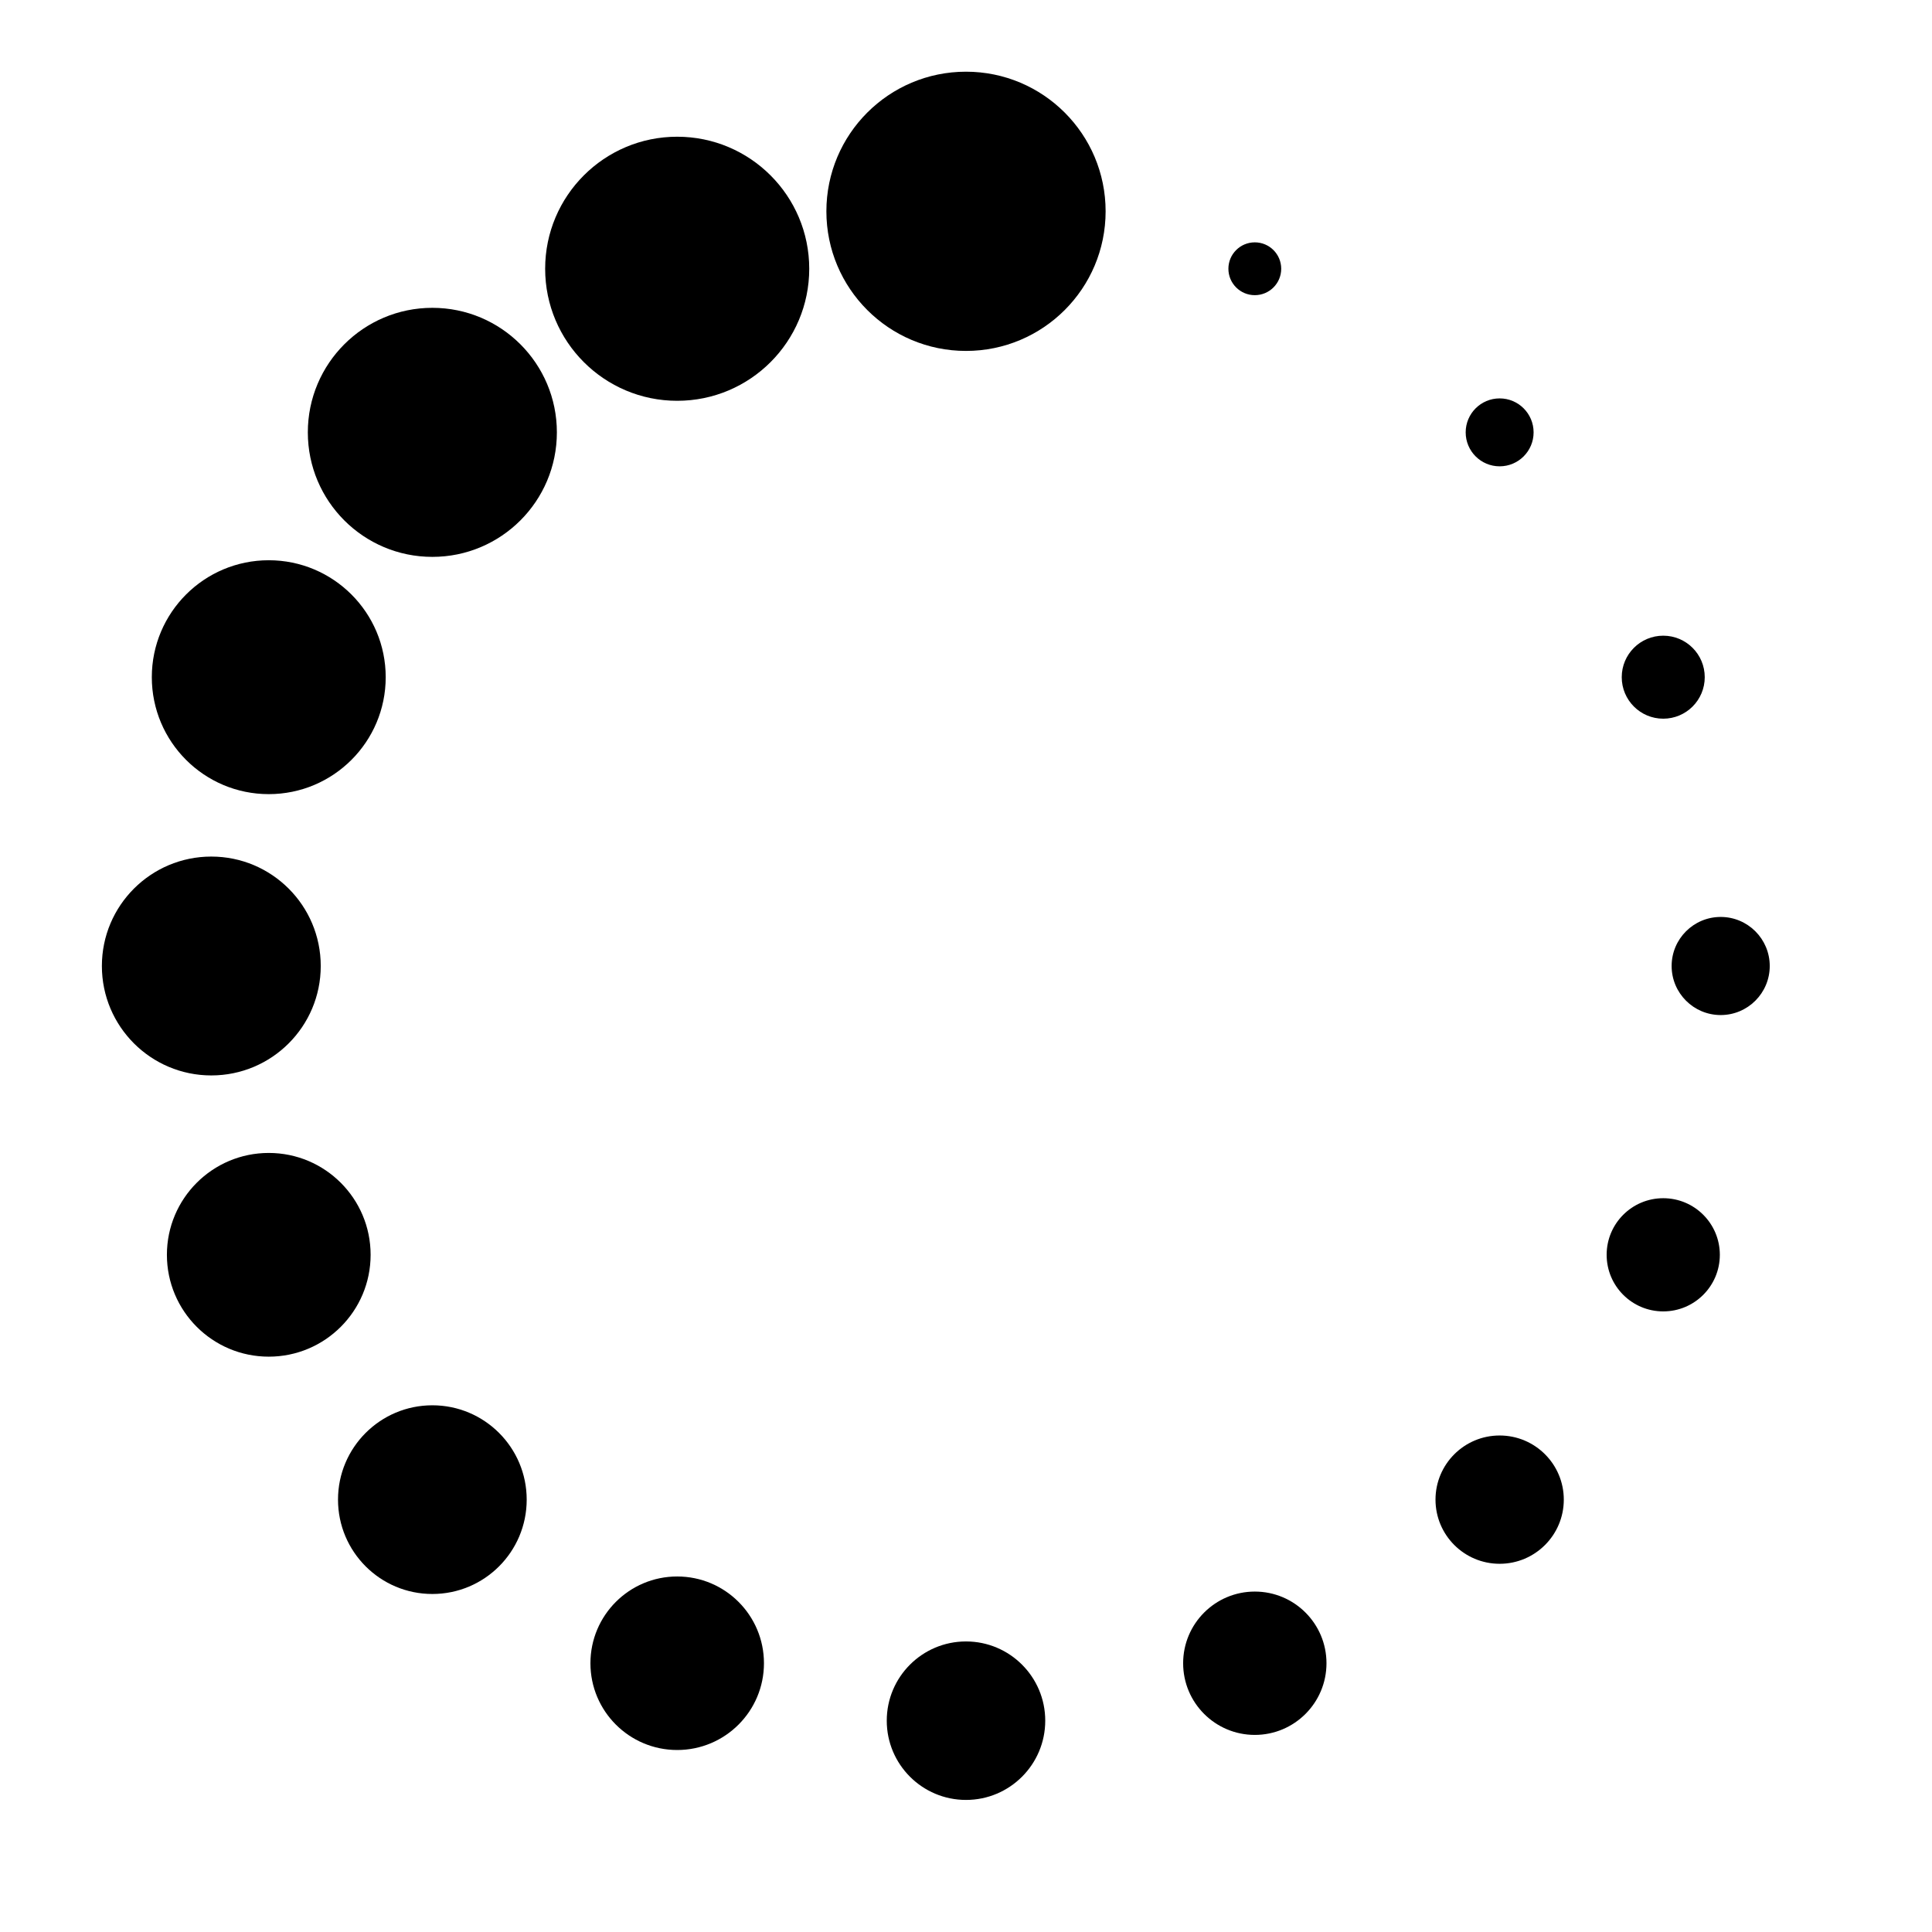
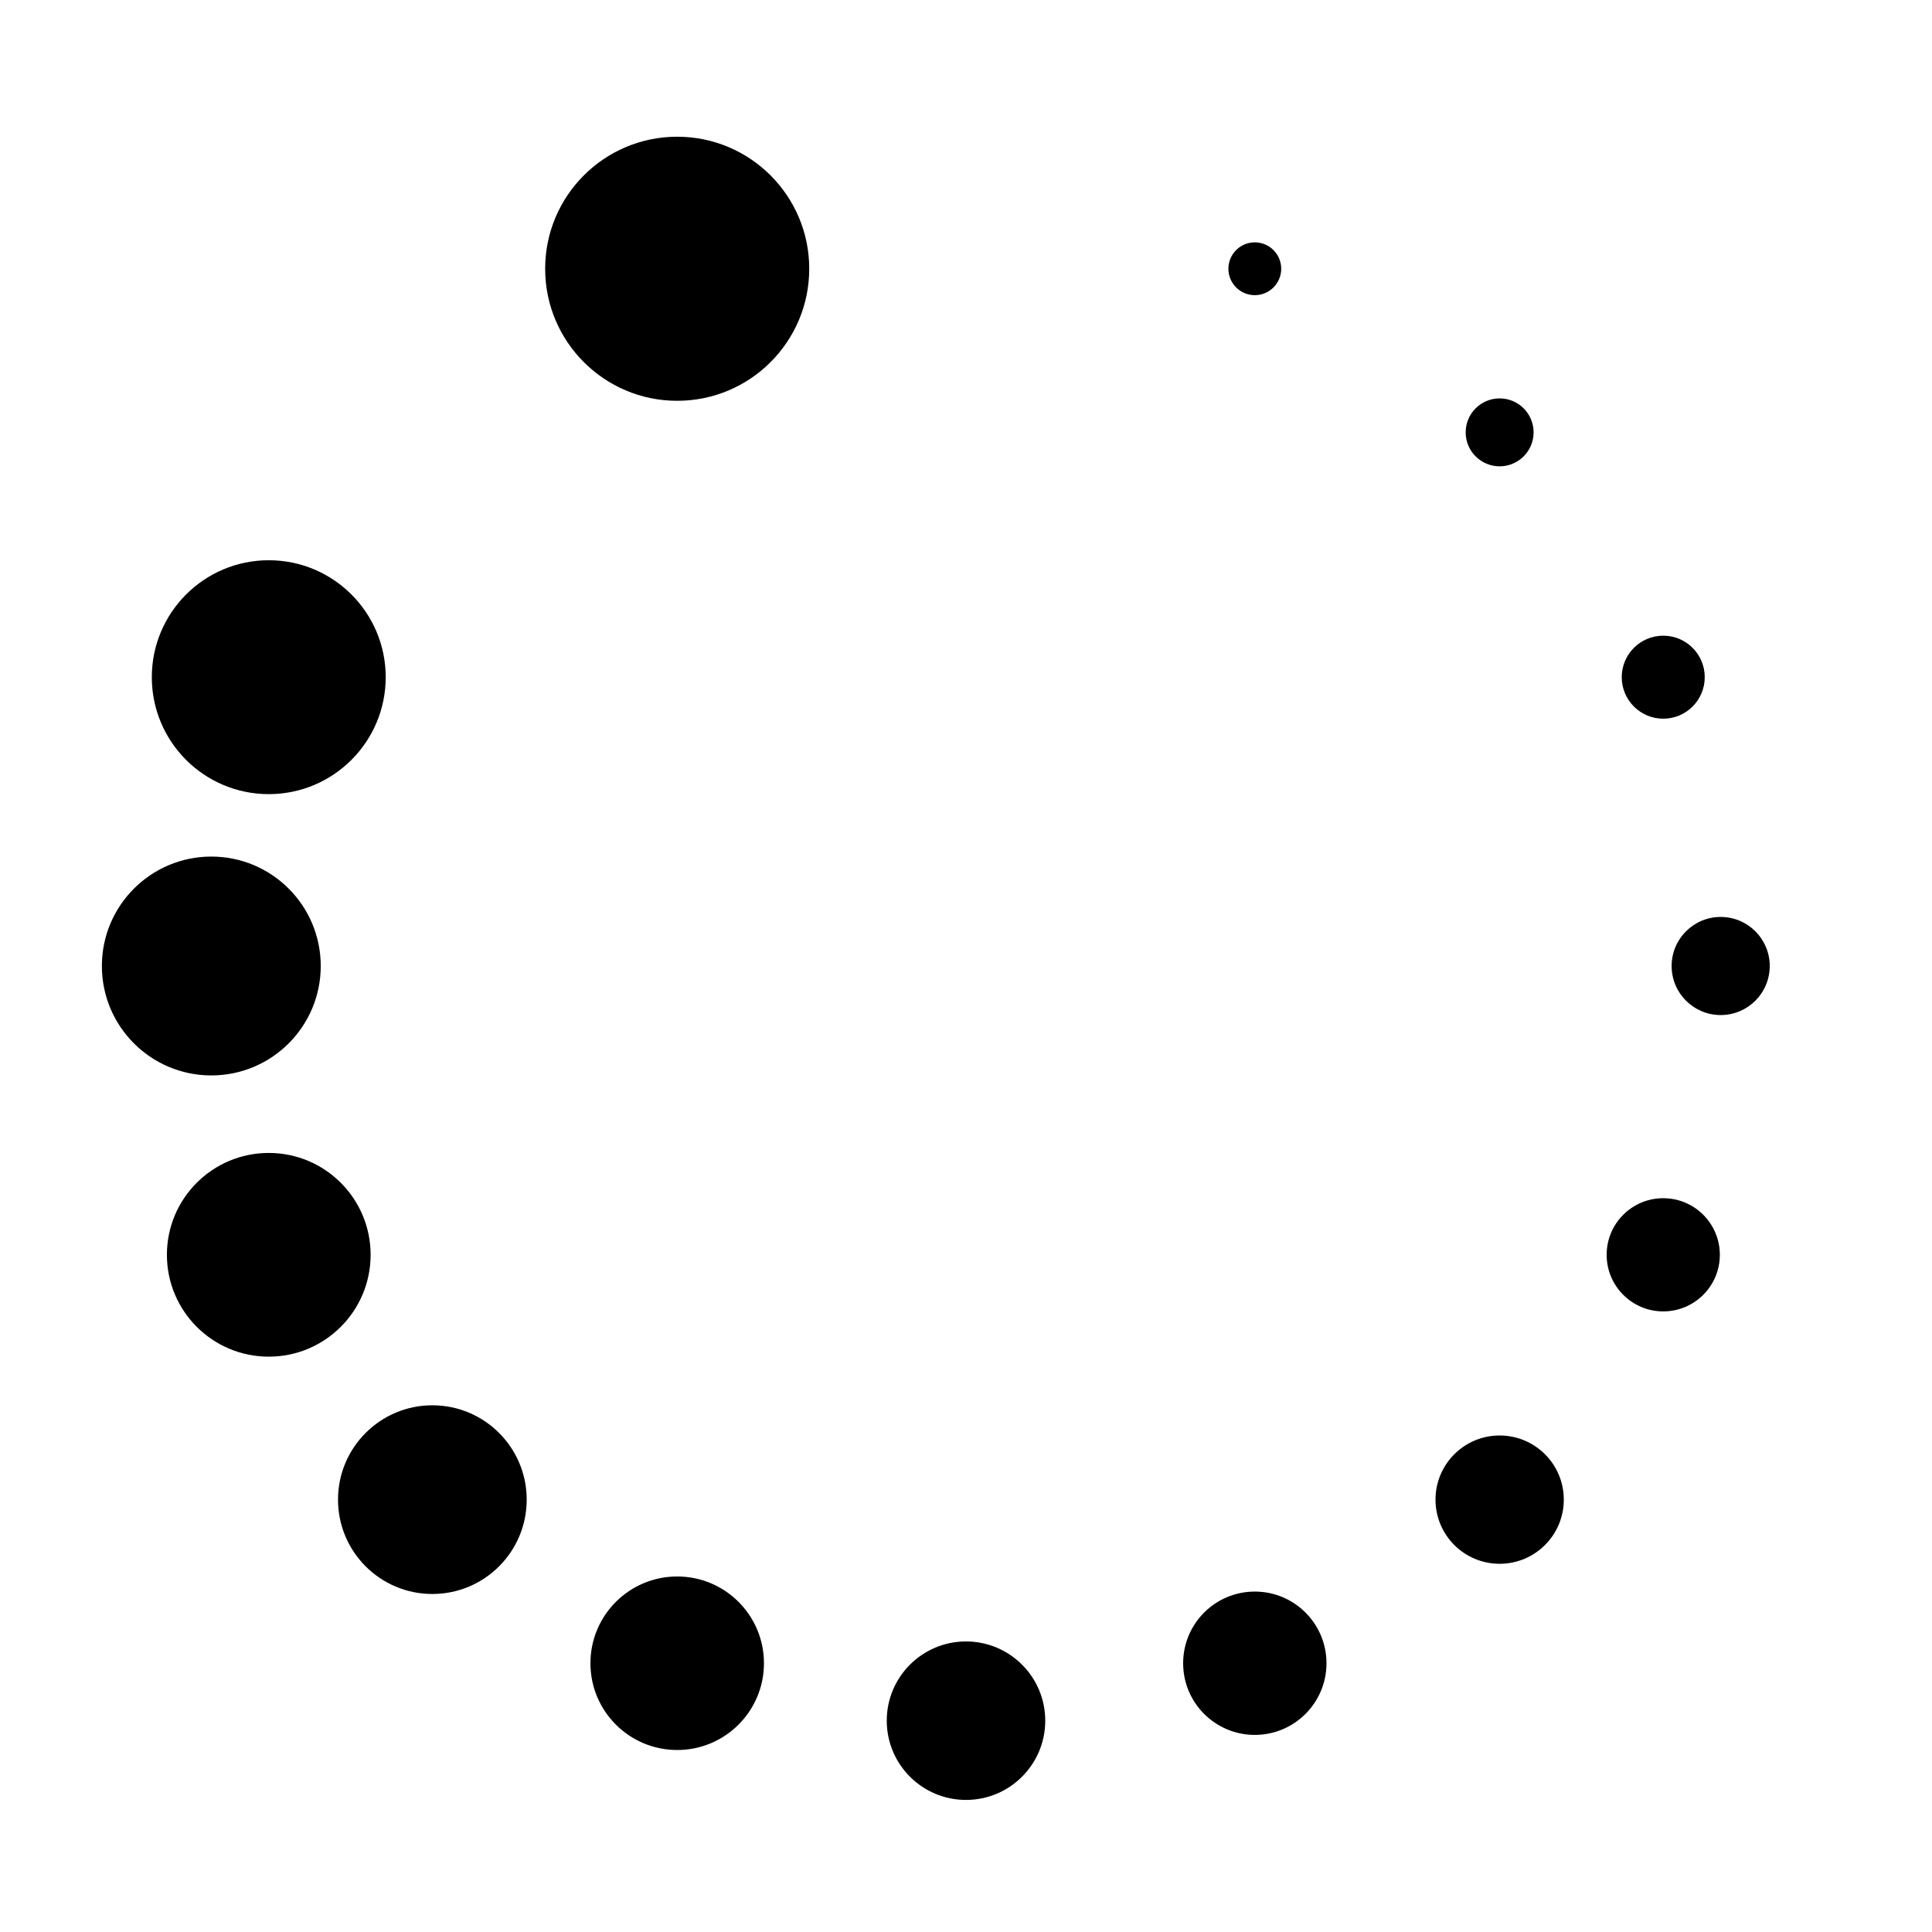
<svg xmlns="http://www.w3.org/2000/svg" version="1.1" id="Layer_1" x="0px" y="0px" width="256px" height="256px" viewBox="0 0 256 256" enable-background="new 0 0 256 256" xml:space="preserve">
  <g>
    <circle cx="128" cy="228" r="10.5" />
-     <circle cx="128" cy="28" r="18.5" />
    <circle cx="28" cy="128" r="14.5" />
    <circle cx="228" cy="128" r="6.5" />
    <circle cx="57.289" cy="198.71" r="12.501" />
    <circle cx="198.71" cy="57.29" r="4.5" />
-     <circle cx="57.289" cy="57.289" r="16.5" />
    <circle cx="198.711" cy="198.71" r="8.5" />
    <circle cx="166.269" cy="220.388" r="9.497" />
    <circle cx="89.732" cy="35.612" r="17.496" />
    <circle cx="35.612" cy="166.268" r="13.497" />
    <circle cx="220.388" cy="89.731" r="5.499" />
    <circle cx="89.732" cy="220.388" r="11.497" />
    <circle cx="166.268" cy="35.612" r="3.499" />
    <circle cx="35.612" cy="89.731" r="15.496" />
    <circle cx="220.388" cy="166.268" r="7.499" />
    <animateTransform attributeType="xml" attributeName="transform" type="rotate" values="0 128 128; 360 128 128" dur="2s" repeatCount="indefinite" />
  </g>
</svg>